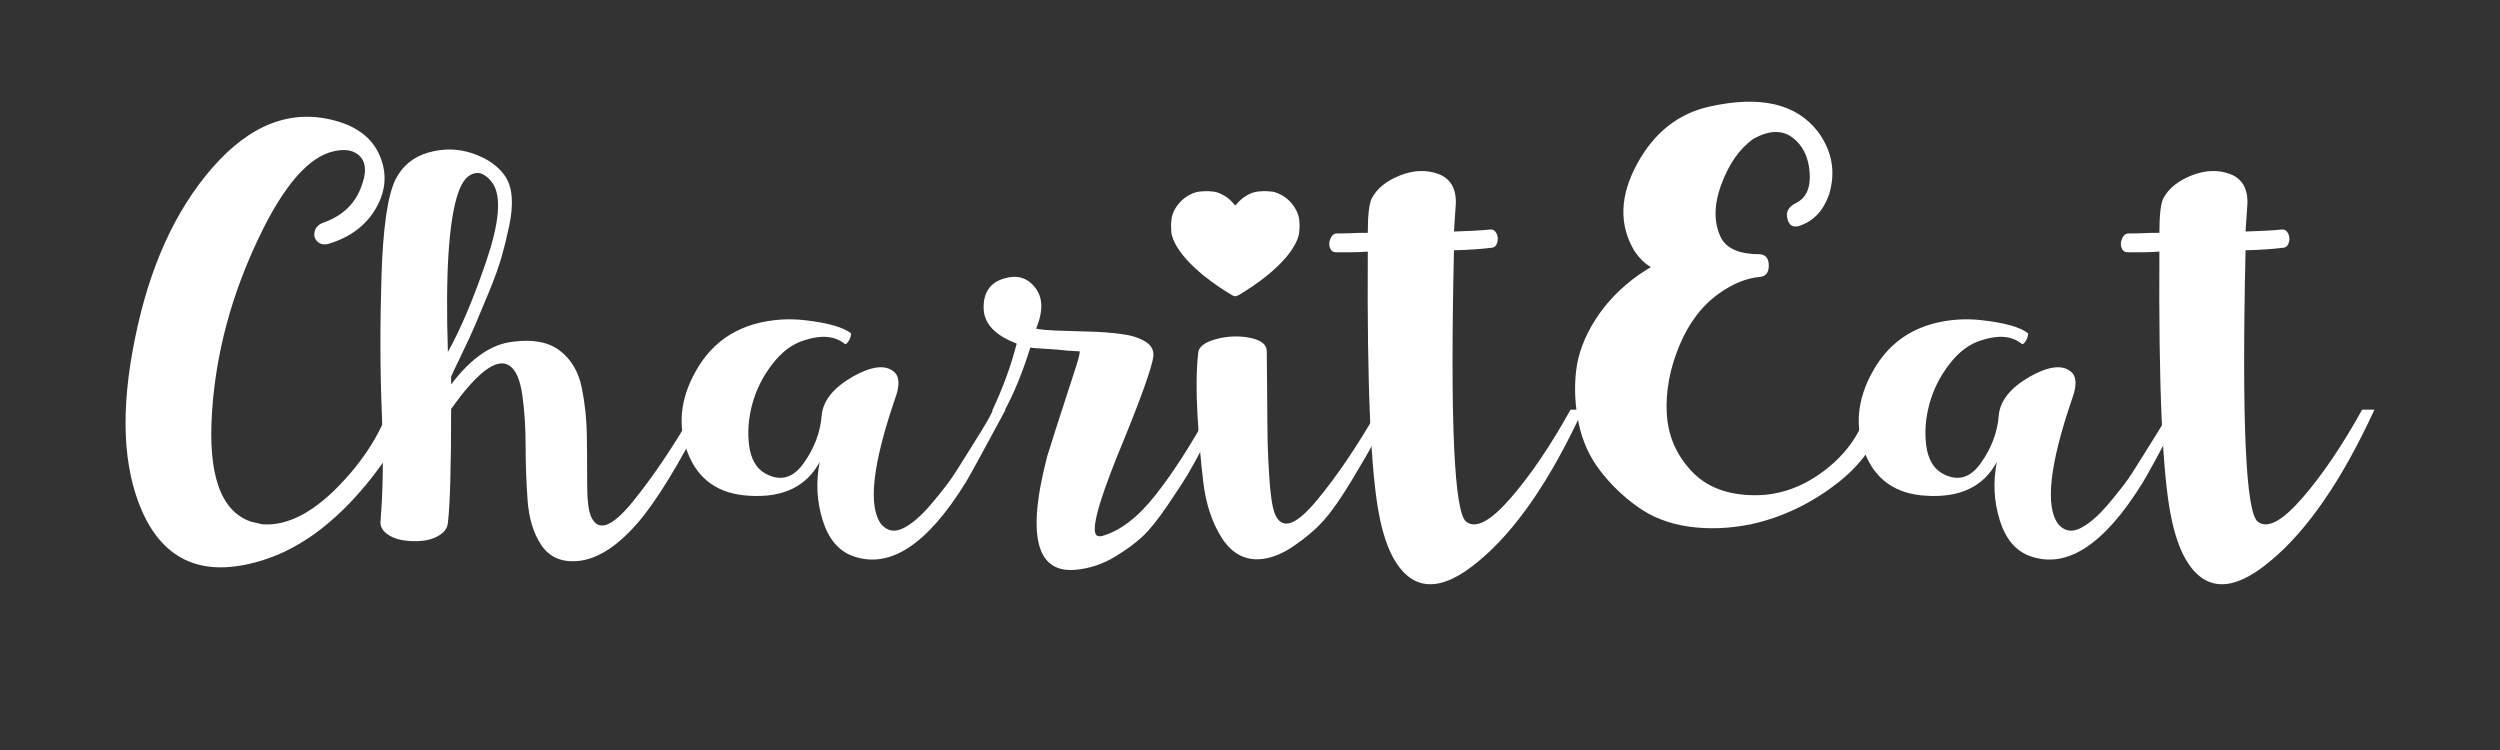
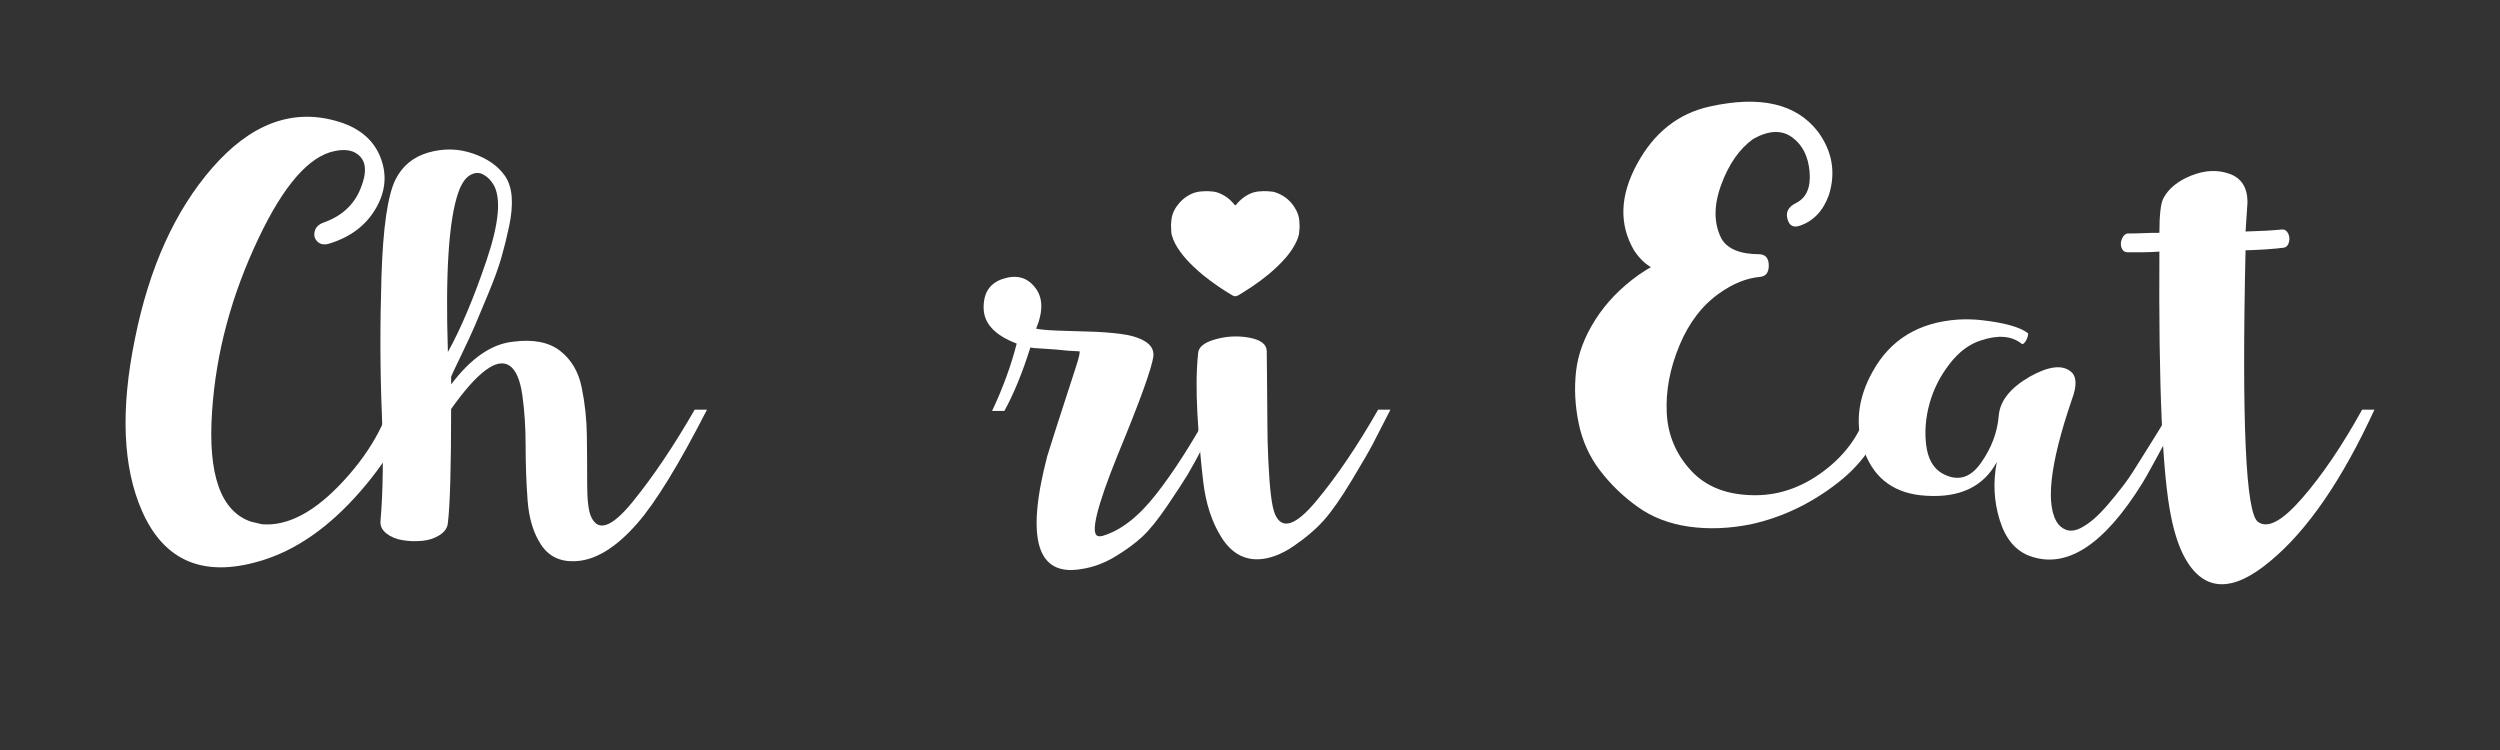
<svg xmlns="http://www.w3.org/2000/svg" version="1.1" id="Livello_1" x="0px" y="0px" viewBox="0 0 1000 300" style="enable-background:new 0 0 1000 300;" xml:space="preserve">
  <rect x="0" y="0" width="1000" height="300" fill="#333333" stroke="none" />
  <style type="text/css">
	.st0{fill:#FFFFFF;}
</style>
  <g>
    <g>
      <path class="st0" d="M158.43,152.46c0.17-1.9,1.08-3.19,2.72-3.89c1.64-0.69,3.11-0.47,4.4,0.65c1.3,1.13,1.77,2.72,1.43,4.79    c-2.59,13.82-10.2,27.99-22.8,42.5c-12.61,14.51-26.09,23.84-40.42,27.98c-22.46,6.57-38.09-0.09-46.9-19.95    c-7.77-17.62-8.72-40.68-2.85-69.19c5.7-28.33,15.98-51.05,30.84-68.15c15.2-17.45,31.61-23.75,49.23-18.92    c8.98,2.42,14.94,7.13,17.88,14.12c2.93,7,2.42,13.95-1.56,20.86c-3.98,6.91-10.28,11.66-18.92,14.25    c-1.9,0.52-3.41,0.22-4.54-0.91c-1.13-1.12-1.47-2.5-1.04-4.15c0.43-1.64,1.68-2.81,3.76-3.5c7.6-2.76,12.61-7.68,15.03-14.77    c2.42-6.56,1.46-10.97-2.85-13.22c-2.07-1.04-4.75-1.21-8.03-0.52c-10.2,2.07-20.3,13.65-30.32,34.72    c-10.88,22.8-17.1,45.95-18.66,69.45c-1.73,25.23,3.45,39.9,15.55,44.05l4.4,1.04c10.36,0.86,21.29-4.97,32.78-17.49    C149.06,179.71,156.01,166.45,158.43,152.46z" />
      <path class="st0" d="M277.88,163.86h4.92c-11.23,21.94-20.56,37.14-27.98,45.6c-8.64,9.85-17.02,14.86-25.14,15.03    c-5.87,0.17-10.32-2.07-13.34-6.73c-3.03-4.66-4.79-10.58-5.31-17.75c-0.52-7.17-0.78-14.38-0.78-21.64s-0.43-13.99-1.3-20.21    c-0.87-6.22-2.59-10.19-5.18-11.92c-5.01-3.28-12.79,2.51-23.32,17.36c0,23.15-0.43,38.35-1.3,45.61c-0.17,1.9-1.26,3.5-3.24,4.79    c-1.99,1.3-4.32,2.07-7,2.33c-2.68,0.26-5.31,0.17-7.9-0.26c-2.59-0.43-4.75-1.34-6.48-2.72c-1.72-1.38-2.5-3.02-2.33-4.92    c1.04-12.09,1.21-26.6,0.52-43.53c-0.69-16.93-0.73-35.07-0.13-54.41c0.61-19.35,2.46-32.22,5.57-38.61    c2.76-5.53,7.17-9.15,13.22-10.88c6.04-1.72,11.96-1.6,17.75,0.39c5.79,1.99,10.06,4.97,12.83,8.94c1.55,2.25,2.46,5.05,2.72,8.42    c0.26,3.37-0.09,7.3-1.04,11.79c-0.95,4.5-1.99,8.68-3.11,12.57c-1.12,3.89-2.85,8.64-5.18,14.25c-2.33,5.62-4.11,9.85-5.31,12.7    c-1.21,2.85-3.07,6.87-5.57,12.05c-2.51,5.18-3.85,8.03-4.02,8.55v3.11c7.94-10.54,16.24-16.24,24.88-17.1    c7.94-1.04,14.16,0.17,18.66,3.63c4.49,3.46,7.39,8.34,8.68,14.64c1.3,6.31,1.98,12.7,2.07,19.18c0.09,6.48,0.13,12.95,0.13,19.43    c0,6.48,0.52,10.85,1.56,13.09c2.76,6.22,8.25,4.32,16.45-5.7C261.08,190.9,269.42,178.55,277.88,163.86z M183.31,77.06    c-3.8,10.88-5.18,32.13-4.15,63.74c5.18-9.33,10.32-21.51,15.42-36.54c5.09-15.03,6-25.22,2.72-30.58    c-1.21-1.9-2.64-3.24-4.28-4.02c-1.64-0.78-3.37-0.6-5.18,0.52C186.03,71.31,184.51,73.6,183.31,77.06z" />
-       <path class="st0" d="M337.74,137.43c-3.98-3.11-9.33-3.54-16.07-1.3c-4.66,1.39-8.9,4.54-12.7,9.46    c-3.8,4.92-6.48,10.24-8.03,15.94c-1.56,5.7-1.99,11.23-1.3,16.58c0.69,5.36,2.76,9.07,6.22,11.14    c6.05,3.45,11.23,2.16,15.55-3.89c4.32-6.04,6.74-12.44,7.26-19.17c0.52-5.87,4.66-11.05,12.44-15.55    c7.42-4.15,12.87-4.84,16.32-2.07c2.42,1.9,2.59,5.62,0.52,11.14c-8.99,26.26-10.8,42.93-5.44,50.01c1.21,1.38,2.55,2.2,4.02,2.46    c1.47,0.26,3.07-0.05,4.79-0.91c1.72-0.87,3.5-2.07,5.31-3.63c1.81-1.56,3.71-3.5,5.7-5.83c1.98-2.33,3.89-4.66,5.7-7    c1.81-2.33,3.63-4.96,5.44-7.9c1.81-2.93,3.41-5.48,4.79-7.64c1.38-2.16,2.81-4.45,4.28-6.87c1.47-2.42,2.5-4.18,3.11-5.31    c0.6-1.12,1.17-2.2,1.68-3.24h4.92c-9.68,17.97-15.03,27.72-16.07,29.28c-15.38,24.87-30.41,34.63-45.09,29.28    c-5.7-2.07-9.72-6.87-12.05-14.39c-2.33-7.51-2.72-15.24-1.17-23.19c-5.36,9.85-14.77,14.34-28.24,13.47    c-12.27-0.69-20.47-6.48-24.62-17.36c-3.97-10.53-2.94-21.25,3.11-32.13c7.08-12.96,18.57-19.95,34.46-20.99    c3.11-0.17,6.22-0.09,9.33,0.26c9.15,1.04,15.29,2.77,18.4,5.18c0.17,0.17,0.13,0.69-0.13,1.55c-0.26,0.87-0.65,1.6-1.17,2.2    C338.52,137.65,338.09,137.78,337.74,137.43z" />
      <path class="st0" d="M401.75,164.38h-4.92c4.32-9.15,7.6-18.14,9.85-26.95c-8.64-3.28-13.04-7.94-13.22-13.99    c-0.17-6.22,2.42-10.19,7.77-11.92c5.35-1.72,9.59-0.6,12.7,3.37c3.28,3.98,3.45,9.5,0.52,16.58c1.56,0.35,4.45,0.61,8.68,0.78    c4.23,0.17,8.42,0.3,12.57,0.39c4.15,0.09,8.29,0.39,12.44,0.91c4.15,0.52,7.43,1.51,9.85,2.98c2.42,1.47,3.54,3.41,3.37,5.83    c-0.52,4.66-5.36,18.05-14.51,40.16c-8.12,20.21-10.71,30.83-7.77,31.87c0.52,0.17,1.12,0.17,1.81,0    c7.26-2.07,14.38-7.56,21.38-16.46c7-8.89,14.29-20.25,21.9-34.07h4.92c-0.69,1.21-2.81,5.18-6.35,11.92    c-3.54,6.74-6.09,11.4-7.64,13.99c-1.55,2.59-4.24,6.7-8.03,12.31c-3.8,5.62-7.13,9.76-9.98,12.44    c-2.85,2.68-6.48,5.35-10.88,8.03c-4.4,2.68-8.94,4.36-13.6,5.06c-17.79,3.11-22.37-11.92-13.73-45.09    c0.86-2.94,4.75-15.03,11.66-36.28c1.04-3.28,1.47-5.18,1.3-5.7l-4.66-0.26c-2.94-0.34-6.05-0.6-9.33-0.78    c-3.28-0.17-5.18-0.34-5.7-0.52C409,149.01,405.54,157.47,401.75,164.38z" />
      <path class="st0" d="M551.26,163.86h4.92c-3.45,6.74-5.83,11.36-7.12,13.86c-1.3,2.51-4.11,7.35-8.42,14.51    c-4.32,7.17-8.08,12.53-11.27,16.07c-3.2,3.54-7.22,6.95-12.05,10.23c-4.84,3.28-9.5,5.01-13.99,5.19    c-6.05,0.17-10.97-2.77-14.77-8.81c-3.8-6.05-6.22-13.43-7.26-22.16c-1.04-8.72-1.81-17.79-2.33-27.21    c-0.52-9.41-0.43-17.4,0.26-23.97c0-2.59,2.29-4.54,6.87-5.83c4.57-1.3,9.15-1.51,13.73-0.65c4.57,0.87,6.87,2.68,6.87,5.44    c0,2.07,0.04,6.44,0.13,13.09c0.09,6.65,0.13,12.09,0.13,16.32c0,4.24,0.13,9.11,0.39,14.64s0.6,10.06,1.04,13.6    c0.43,3.54,0.99,6.09,1.68,7.65c2.76,6.22,8.25,4.4,16.45-5.44C534.72,190.55,542.97,178.37,551.26,163.86z" />
-       <path class="st0" d="M628.22,163.86h4.92c-12.96,28.16-26.86,48.37-41.72,60.63c-15.03,12.61-26.35,12.27-33.94-1.03    c-2.42-4.32-4.32-9.94-5.7-16.84c-3.45-16.93-5.01-52.25-4.66-105.98c-2.42,0.17-4.58,0.26-6.48,0.26c-1.9,0-3.97,0-6.22,0    c-1.21,0-2.03-0.6-2.46-1.81c-0.43-1.21-0.34-2.46,0.26-3.76c0.61-1.3,1.42-1.94,2.46-1.94c2.25,0,4.28-0.04,6.09-0.13    c1.81-0.09,3.93-0.13,6.35-0.13c0-7.08,0.52-11.66,1.55-13.73c2.07-3.97,5.83-7.04,11.27-9.2c5.44-2.16,10.53-2.37,15.29-0.65    c4.75,1.73,7.13,5.53,7.13,11.4l-0.78,11.66c6.05-0.17,10.8-0.43,14.25-0.78c1.21-0.17,2.11,0.3,2.72,1.42    c0.6,1.13,0.73,2.33,0.39,3.63c-0.35,1.3-1.04,2.03-2.07,2.2c-4.14,0.52-9.24,0.87-15.29,1.04    c-1.55,68.76,0.09,104.95,4.92,108.57c3.8,2.94,9.72-0.21,17.75-9.45C612.28,189.99,620.27,178.2,628.22,163.86z" />
      <path class="st0" d="M747.94,159.72c0.17-1.04,0.95-1.6,2.33-1.68c1.38-0.09,2.63,0.22,3.76,0.91c1.12,0.69,1.6,1.47,1.43,2.33    c-2.77,12.79-9.5,23.37-20.21,31.74c-10.71,8.38-22.37,13.95-34.98,16.71c-8.64,1.72-16.89,2.03-24.75,0.91    c-7.86-1.12-14.69-3.76-20.47-7.91c-5.79-4.14-10.8-8.98-15.03-14.51c-4.24-5.53-7.08-11.83-8.55-18.91    c-1.47-7.08-1.81-14.03-1.04-20.86c0.78-6.82,3.32-13.64,7.64-20.47c4.32-6.82,10.11-12.83,17.36-18.01    c2.59-1.72,4.23-2.76,4.92-3.11c-2.59-1.56-4.84-3.8-6.74-6.74c-6.05-10.36-5.66-21.85,1.17-34.46    c6.82-12.61,16.54-20.3,29.15-23.06c20.21-4.49,34.63-1.12,43.27,10.1c5.7,7.77,7.17,16.16,4.41,25.14    c-2.25,6.39-6.13,10.54-11.66,12.44c-2.59,0.87-4.24,0-4.92-2.59c-0.87-2.76,0.26-4.92,3.37-6.48c4.15-2.07,5.96-6.22,5.44-12.44    c-0.52-6.22-2.85-10.84-7-13.86c-4.15-3.02-9.33-2.81-15.55,0.65c-5.53,3.98-9.81,10.11-12.83,18.4    c-3.03,8.29-2.98,15.46,0.13,21.51c2.42,4.15,7.52,6.22,15.29,6.22c2.42,0.17,3.63,1.68,3.63,4.54c0,2.85-1.21,4.36-3.63,4.53    c-5.36,0.52-10.71,2.68-16.06,6.48c-6.91,4.84-12.27,11.83-16.07,20.99c-3.8,9.16-5.49,18.14-5.05,26.95    c0.43,8.81,3.67,16.5,9.72,23.06c6.05,6.57,14.6,9.85,25.65,9.85c10.37,0,20.08-3.67,29.15-11.01    C740.29,179.71,745.86,170.6,747.94,159.72z" />
      <path class="st0" d="M808.57,137.43c-3.98-3.11-9.33-3.54-16.06-1.3c-4.66,1.39-8.9,4.54-12.7,9.46    c-3.8,4.92-6.48,10.24-8.03,15.94c-1.55,5.7-1.99,11.23-1.3,16.58c0.69,5.36,2.76,9.07,6.22,11.14    c6.04,3.45,11.23,2.16,15.54-3.89c4.32-6.04,6.74-12.44,7.26-19.17c0.52-5.87,4.66-11.05,12.44-15.55    c7.43-4.15,12.87-4.84,16.32-2.07c2.42,1.9,2.59,5.62,0.52,11.14c-8.99,26.26-10.8,42.93-5.44,50.01c1.21,1.38,2.55,2.2,4.02,2.46    c1.47,0.26,3.07-0.05,4.8-0.91c1.72-0.87,3.5-2.07,5.31-3.63c1.81-1.56,3.71-3.5,5.7-5.83c1.99-2.33,3.89-4.66,5.7-7    c1.82-2.33,3.63-4.96,5.44-7.9c1.81-2.93,3.41-5.48,4.79-7.64c1.38-2.16,2.81-4.45,4.28-6.87c1.47-2.42,2.5-4.18,3.11-5.31    c0.6-1.12,1.16-2.2,1.68-3.24h4.92c-9.68,17.97-15.03,27.72-16.07,29.28c-15.38,24.87-30.4,34.63-45.09,29.28    c-5.7-2.07-9.72-6.87-12.05-14.39c-2.33-7.51-2.72-15.24-1.16-23.19c-5.36,9.85-14.77,14.34-28.25,13.47    c-12.27-0.69-20.47-6.48-24.62-17.36c-3.97-10.53-2.93-21.25,3.11-32.13c7.08-12.96,18.57-19.95,34.46-20.99    c3.11-0.17,6.22-0.09,9.33,0.26c9.15,1.04,15.29,2.77,18.4,5.18c0.17,0.17,0.13,0.69-0.13,1.55c-0.26,0.87-0.65,1.6-1.17,2.2    C809.34,137.65,808.91,137.78,808.57,137.43z" />
      <path class="st0" d="M944.86,163.86h4.92c-12.96,28.16-26.86,48.37-41.72,60.63c-15.03,12.61-26.35,12.27-33.94-1.03    c-2.42-4.32-4.32-9.94-5.7-16.84c-3.45-16.93-5.01-52.25-4.66-105.98c-2.42,0.17-4.58,0.26-6.48,0.26c-1.9,0-3.97,0-6.22,0    c-1.21,0-2.03-0.6-2.46-1.81c-0.43-1.21-0.34-2.46,0.26-3.76c0.61-1.3,1.42-1.94,2.46-1.94c2.25,0,4.28-0.04,6.09-0.13    c1.81-0.09,3.93-0.13,6.35-0.13c0-7.08,0.52-11.66,1.55-13.73c2.07-3.97,5.83-7.04,11.27-9.2c5.44-2.16,10.53-2.37,15.29-0.65    c4.75,1.73,7.13,5.53,7.13,11.4l-0.78,11.66c6.05-0.17,10.8-0.43,14.25-0.78c1.21-0.17,2.11,0.3,2.72,1.42    c0.6,1.13,0.73,2.33,0.39,3.63c-0.35,1.3-1.04,2.03-2.07,2.2c-4.14,0.52-9.24,0.87-15.29,1.04    c-1.55,68.76,0.09,104.95,4.92,108.57c3.8,2.94,9.72-0.21,17.75-9.45C928.93,189.99,936.92,178.2,944.86,163.86z" />
    </g>
  </g>
  <g id="z0ZqWO.tif_1_">
    <g>
      <path class="st0" d="M481.69,76.47c0.14,0,0.28,0,0.41,0c0.24,0.08,0.48,0.08,0.73,0c0.14,0,0.28,0,0.41,0    c0.73,0.09,1.47,0.08,2.2,0.17c1.52,0.2,2.87,0.83,4.19,1.57c1.6,0.9,2.91,2.15,4.07,3.55c0.4,0.48,0.46,0.48,0.85,0    c1.44-1.77,3.15-3.17,5.21-4.16c1.51-0.72,3.08-1.06,4.74-1.09c0.17,0,0.34,0.05,0.5-0.05c0.14,0,0.28,0,0.41,0    c0.24,0.08,0.48,0.08,0.73,0c0.14,0,0.28,0,0.41,0c0.72,0.09,1.45,0.1,2.18,0.17c0.89,0.09,1.72,0.38,2.52,0.73    c2.71,1.15,4.88,2.96,6.49,5.44c1.3,2,2.08,4.17,2.03,6.59c0,0.12-0.04,0.24,0.05,0.35c0,0.07,0,0.14,0,0.21    c-0.09,0.35-0.09,0.69,0,1.04c0,0.1,0,0.21,0,0.31c-0.1,0.49-0.09,0.99-0.13,1.48c-0.13,1.9-0.94,3.58-1.82,5.21    c-1.9,3.48-4.54,6.37-7.41,9.06c-3.98,3.73-8.38,6.9-13.01,9.78c-0.63,0.39-1.27,0.76-1.9,1.16c-0.42,0.26-0.86,0.43-1.34,0.53    c-0.45-0.04-0.87-0.15-1.27-0.38c-4.01-2.35-7.83-4.99-11.45-7.89c-1.41-1.13-2.75-2.35-4.07-3.59c-1.97-1.84-3.77-3.83-5.36-6.02    c-1.47-2.02-2.69-4.18-3.34-6.62c-0.24-0.9-0.24-1.83-0.26-2.75c0-0.16,0-0.32,0-0.47c-0.03-0.21,0.06-0.43-0.05-0.63    c0-0.17,0-0.35,0-0.52c0.11-0.56,0.09-1.12,0.15-1.68c0.28-2.67,1.52-4.9,3.25-6.87c1.27-1.44,2.77-2.57,4.5-3.42    c1.55-0.75,3.16-1.12,4.86-1.14C481.35,76.52,481.53,76.57,481.69,76.47z" />
      <path class="st0" d="M519.83,90.98c-0.16-0.35-0.16-0.69,0-1.04C519.83,90.29,519.83,90.63,519.83,90.98z" />
      <path class="st0" d="M482.83,76.47c-0.24,0.17-0.48,0.16-0.73,0C482.34,76.47,482.58,76.47,482.83,76.47z" />
      <path class="st0" d="M506.15,76.47c-0.24,0.16-0.48,0.17-0.73,0C505.67,76.47,505.91,76.47,506.15,76.47z" />
      <path class="st0" d="M468.42,90.15c0.18,0.19,0.08,0.41,0.08,0.63c-0.02,0.02-0.03,0.05-0.05,0.07c-0.01-0.03-0.03-0.05-0.04-0.08    C468.42,90.57,468.42,90.36,468.42,90.15z" />
-       <path class="st0" d="M468.42,90.77c0.03,0,0.06,0,0.08,0c0,0.17,0,0.35,0.01,0.52c-0.03,0-0.06,0-0.09-0.01    C468.42,91.12,468.42,90.95,468.42,90.77z" />
+       <path class="st0" d="M468.42,90.77c0.03,0,0.06,0,0.08,0c-0.03,0-0.06,0-0.09-0.01    C468.42,91.12,468.42,90.95,468.42,90.77z" />
    </g>
  </g>
</svg>